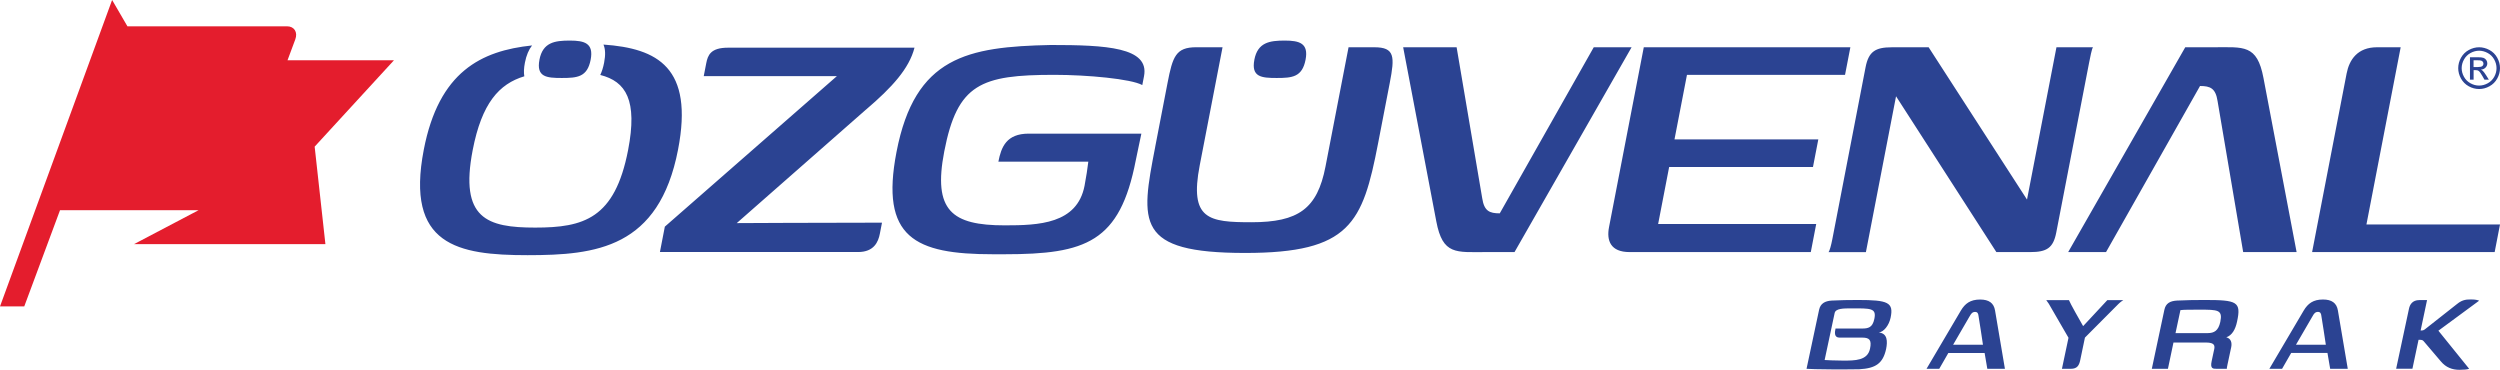
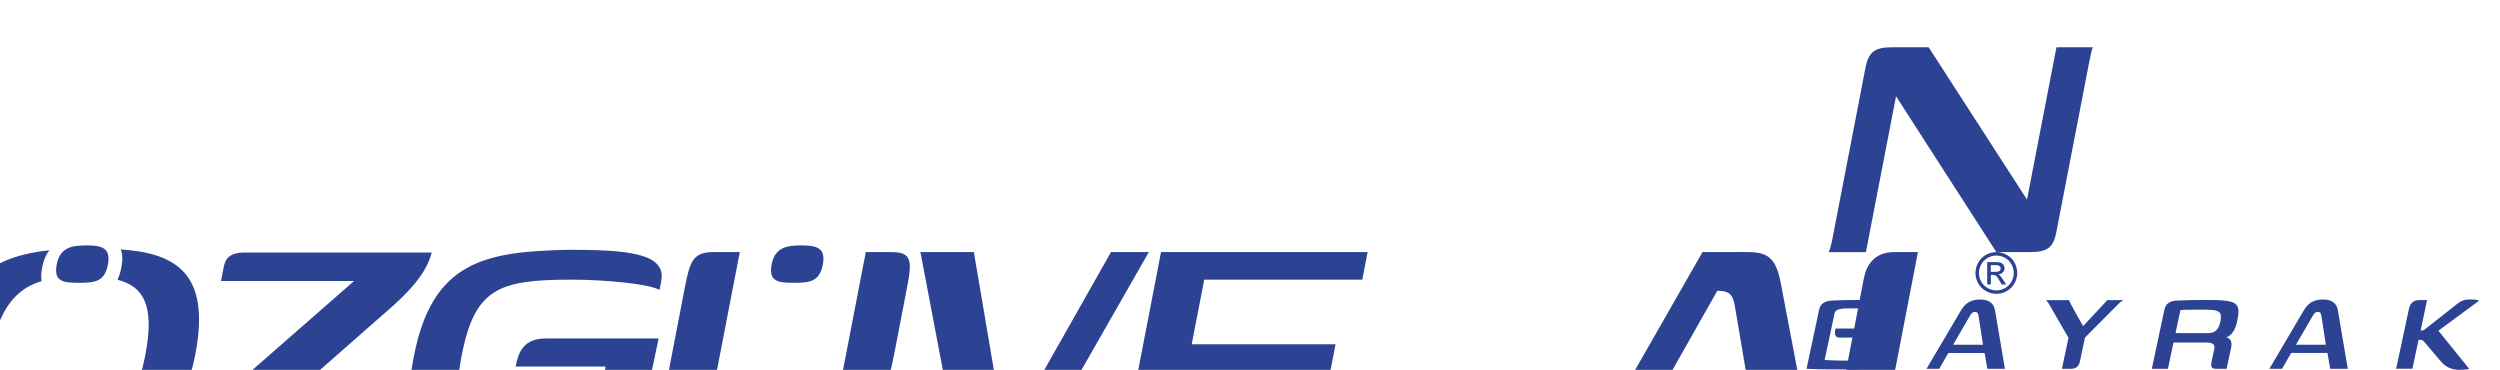
<svg xmlns="http://www.w3.org/2000/svg" xml:space="preserve" width="210mm" height="31.067mm" version="1.1" style="shape-rendering:geometricPrecision; text-rendering:geometricPrecision; image-rendering:optimizeQuality; fill-rule:evenodd; clip-rule:evenodd" viewBox="0 0 1057.9 156.5">
  <defs>
    <style type="text/css"> .fil1 {fill:#E41D2D} .fil0 {fill:#2B4392} .fil2 {fill:#2B4392;fill-rule:nonzero} </style>
  </defs>
  <g id="Layer_x0020_1">
    <g id="_2685355688896">
-       <path class="fil0" d="M844.79 106.67l14.32 0c6.97,0 9.75,-1.7 11.02,-8.29l13.88 -71.78c0.4,-2.07 1.17,-6.03 1.65,-6.59l-15.45 0 -12.46 64.44 -41.62 -64.44 -15.64 0c-6.97,0 -9.78,1.88 -11.06,8.48l-14.06 72.73c-0.47,2.45 -1.17,5.09 -1.62,5.46l15.83 0 12.75 -65.94 42.46 65.94zm204.28 -86.67c1.48,0 2.93,0.38 4.35,1.14 1.41,0.76 2.51,1.85 3.3,3.27 0.79,1.42 1.18,2.9 1.18,4.43 0,1.52 -0.39,2.99 -1.17,4.39 -0.78,1.41 -1.86,2.5 -3.27,3.27 -1.4,0.78 -2.87,1.17 -4.4,1.17 -1.53,0 -3,-0.39 -4.4,-1.17 -1.4,-0.78 -2.49,-1.87 -3.27,-3.27 -0.78,-1.4 -1.17,-2.87 -1.17,-4.39 0,-1.54 0.4,-3.01 1.19,-4.43 0.8,-1.42 1.9,-2.51 3.31,-3.27 1.42,-0.76 2.86,-1.14 4.35,-1.14zm0 1.46c-1.24,0 -2.46,0.32 -3.63,0.96 -1.18,0.64 -2.09,1.55 -2.76,2.73 -0.66,1.18 -1,2.42 -1,3.69 0,1.28 0.33,2.49 0.98,3.66 0.65,1.17 1.56,2.08 2.73,2.73 1.17,0.65 2.39,0.98 3.67,0.98 1.27,0 2.49,-0.33 3.67,-0.98 1.17,-0.65 2.08,-1.56 2.73,-2.73 0.65,-1.17 0.97,-2.39 0.97,-3.66 0,-1.28 -0.33,-2.51 -0.99,-3.69 -0.66,-1.18 -1.58,-2.09 -2.76,-2.73 -1.18,-0.64 -2.39,-0.96 -3.62,-0.96zm-3.88 12.26l0 -9.5 3.27 0c1.12,0 1.93,0.09 2.43,0.26 0.5,0.18 0.9,0.48 1.2,0.92 0.3,0.44 0.44,0.9 0.44,1.39 0,0.69 -0.25,1.3 -0.75,1.81 -0.5,0.52 -1.16,0.8 -1.98,0.87 0.34,0.14 0.61,0.31 0.81,0.5 0.38,0.37 0.85,1 1.41,1.88l1.16 1.86 -1.86 0 -0.85 -1.5c-0.66,-1.18 -1.2,-1.92 -1.61,-2.21 -0.28,-0.22 -0.69,-0.32 -1.23,-0.32l-0.9 0 0 4.03 -1.53 0zm1.53 -5.35l1.86 0c0.89,0 1.5,-0.13 1.82,-0.4 0.32,-0.26 0.49,-0.62 0.49,-1.05 0,-0.28 -0.08,-0.53 -0.24,-0.75 -0.16,-0.22 -0.37,-0.39 -0.65,-0.5 -0.28,-0.11 -0.79,-0.16 -1.54,-0.16l-1.75 0 0 2.85zm-40.84 -8.37c-8.29,0 -11.76,5.28 -12.89,11.12l-14.6 75.55 77.25 0 2.26 -11.68 -56.52 0 14.49 -74.99 -9.99 0zm-34.05 86.67l-14.02 -73.67c-2.7,-14.32 -8.41,-13 -21.04,-13l-12.06 0 -49.54 86.67 16.02 0 39.77 -70.28c4.33,0 6.6,0.94 7.43,6.41l10.83 63.87 22.61 0zm-441.03 -81.4c-1.42,7.35 3.03,7.73 9.43,7.73 6.59,0 10.81,-0.38 12.23,-7.73 1.35,-6.97 -2.58,-8.1 -8.8,-8.1 -6.41,0 -11.45,0.75 -12.87,8.1zm-302.52 0c-1.42,7.35 3.03,7.73 9.43,7.73 6.59,0 10.81,-0.38 12.23,-7.73 1.35,-6.97 -2.58,-8.1 -8.8,-8.1 -6.41,0 -11.45,0.75 -12.87,8.1zm-48.95 38.06c-7.83,40.51 14.35,44.65 43.94,44.65 29.02,0 55.6,-3.01 63.65,-44.65 6.72,-34.76 -8.62,-42.85 -31.56,-44.47 0.79,1.82 0.93,4.3 0.28,7.65 -0.4,2.07 -0.95,3.79 -1.63,5.21 10.87,2.75 15.86,10.66 11.77,31.81 -5.61,29.01 -18.77,32.78 -39.31,32.78 -20.35,0 -32.05,-3.77 -26.45,-32.78 3.84,-19.85 11.16,-28.03 21.85,-31.24 -0.27,-1.52 -0.21,-3.42 0.25,-5.78 0.61,-3.14 1.64,-5.5 3.03,-7.28 -21.53,2.26 -39.44,11.09 -45.82,44.1zm187.14 -16.96c11.05,-9.42 18.23,-17.33 20.51,-26.19l-78.94 0c-7.35,0 -8.53,3.2 -9.19,6.59l-1.06 5.46 56.33 0 -72.79 63.68 -2.08 10.74 83.84 0c6.78,0 8.56,-4.33 9.22,-7.72l0.91 -4.71c-28.64,0 -58.26,0.19 -61.46,0.19l54.69 -48.04zm114.14 21.48c0.58,-3.01 1.86,-8.67 2.37,-11.3l-47.67 0c-9.42,0 -11.64,5.65 -12.84,11.87l38.06 0c-0.36,2.83 -0.86,6.41 -1.59,10.17 -3.13,16.2 -19.44,16.77 -33.76,16.77 -22.42,0 -30.45,-6.22 -25.61,-31.28 5.54,-28.64 15.5,-32.41 46.58,-32.41 13.94,0 32.46,1.7 37.22,4.33l0.73 -3.77c2.37,-12.25 -16.1,-13.19 -39.47,-13.19 -35.19,0.75 -57.47,4.9 -65.26,45.22 -7.03,36.36 7.83,43.33 40.8,43.33l4.9 0c34.48,0 48.84,-5.09 55.54,-39.75zm8.22 -5.65c-6.19,32.03 -8.48,44.84 38.06,44.84 44.46,0 49.73,-12.62 56.25,-46.35l4.95 -25.62c2.15,-11.12 2.16,-15.07 -6.51,-15.07l-10.93 0 -9.76 50.49c-3.46,17.9 -11.52,23.55 -31.31,23.55 -18.09,0 -26.35,-1.13 -21.9,-24.12l9.65 -49.93 -11.12 0c-8.67,0 -10,3.96 -12.15,15.07l-5.24 27.13zm104.93 -42.2l14.02 73.67c2.7,14.32 8.41,13 21.04,13l12.06 0 49.54 -86.67 -16.01 0 -39.77 70.28c-4.33,0 -6.6,-0.94 -7.43,-6.41l-10.83 -63.87 -22.61 0zm95.81 86.67c-8.1,0 -9.79,-4.9 -8.7,-10.55l14.71 -76.12 87.42 0 -2.26 11.68 -66.89 0 -5.28 27.32 60.86 0 -2.26 11.68 -60.86 0 -4.66 24.12 66.89 0 -2.29 11.87 -76.68 0z" />
-       <path class="fil1" d="M121.67 25.51l29.57 0 9.82 0 5.64 0 -33.55 36.54 4.55 41.26 -81 0 27.34 -14.37 -58.64 0 -15.13 40.7 -10.26 0 47.43 -129.65 6.48 11.14 67.54 0c3.06,0 4.63,2.5 3.49,5.55l-3.28 8.81z" />
+       <path class="fil0" d="M844.79 106.67l14.32 0c6.97,0 9.75,-1.7 11.02,-8.29l13.88 -71.78c0.4,-2.07 1.17,-6.03 1.65,-6.59l-15.45 0 -12.46 64.44 -41.62 -64.44 -15.64 0c-6.97,0 -9.78,1.88 -11.06,8.48l-14.06 72.73c-0.47,2.45 -1.17,5.09 -1.62,5.46l15.83 0 12.75 -65.94 42.46 65.94zc1.48,0 2.93,0.38 4.35,1.14 1.41,0.76 2.51,1.85 3.3,3.27 0.79,1.42 1.18,2.9 1.18,4.43 0,1.52 -0.39,2.99 -1.17,4.39 -0.78,1.41 -1.86,2.5 -3.27,3.27 -1.4,0.78 -2.87,1.17 -4.4,1.17 -1.53,0 -3,-0.39 -4.4,-1.17 -1.4,-0.78 -2.49,-1.87 -3.27,-3.27 -0.78,-1.4 -1.17,-2.87 -1.17,-4.39 0,-1.54 0.4,-3.01 1.19,-4.43 0.8,-1.42 1.9,-2.51 3.31,-3.27 1.42,-0.76 2.86,-1.14 4.35,-1.14zm0 1.46c-1.24,0 -2.46,0.32 -3.63,0.96 -1.18,0.64 -2.09,1.55 -2.76,2.73 -0.66,1.18 -1,2.42 -1,3.69 0,1.28 0.33,2.49 0.98,3.66 0.65,1.17 1.56,2.08 2.73,2.73 1.17,0.65 2.39,0.98 3.67,0.98 1.27,0 2.49,-0.33 3.67,-0.98 1.17,-0.65 2.08,-1.56 2.73,-2.73 0.65,-1.17 0.97,-2.39 0.97,-3.66 0,-1.28 -0.33,-2.51 -0.99,-3.69 -0.66,-1.18 -1.58,-2.09 -2.76,-2.73 -1.18,-0.64 -2.39,-0.96 -3.62,-0.96zm-3.88 12.26l0 -9.5 3.27 0c1.12,0 1.93,0.09 2.43,0.26 0.5,0.18 0.9,0.48 1.2,0.92 0.3,0.44 0.44,0.9 0.44,1.39 0,0.69 -0.25,1.3 -0.75,1.81 -0.5,0.52 -1.16,0.8 -1.98,0.87 0.34,0.14 0.61,0.31 0.81,0.5 0.38,0.37 0.85,1 1.41,1.88l1.16 1.86 -1.86 0 -0.85 -1.5c-0.66,-1.18 -1.2,-1.92 -1.61,-2.21 -0.28,-0.22 -0.69,-0.32 -1.23,-0.32l-0.9 0 0 4.03 -1.53 0zm1.53 -5.35l1.86 0c0.89,0 1.5,-0.13 1.82,-0.4 0.32,-0.26 0.49,-0.62 0.49,-1.05 0,-0.28 -0.08,-0.53 -0.24,-0.75 -0.16,-0.22 -0.37,-0.39 -0.65,-0.5 -0.28,-0.11 -0.79,-0.16 -1.54,-0.16l-1.75 0 0 2.85zm-40.84 -8.37c-8.29,0 -11.76,5.28 -12.89,11.12l-14.6 75.55 77.25 0 2.26 -11.68 -56.52 0 14.49 -74.99 -9.99 0zm-34.05 86.67l-14.02 -73.67c-2.7,-14.32 -8.41,-13 -21.04,-13l-12.06 0 -49.54 86.67 16.02 0 39.77 -70.28c4.33,0 6.6,0.94 7.43,6.41l10.83 63.87 22.61 0zm-441.03 -81.4c-1.42,7.35 3.03,7.73 9.43,7.73 6.59,0 10.81,-0.38 12.23,-7.73 1.35,-6.97 -2.58,-8.1 -8.8,-8.1 -6.41,0 -11.45,0.75 -12.87,8.1zm-302.52 0c-1.42,7.35 3.03,7.73 9.43,7.73 6.59,0 10.81,-0.38 12.23,-7.73 1.35,-6.97 -2.58,-8.1 -8.8,-8.1 -6.41,0 -11.45,0.75 -12.87,8.1zm-48.95 38.06c-7.83,40.51 14.35,44.65 43.94,44.65 29.02,0 55.6,-3.01 63.65,-44.65 6.72,-34.76 -8.62,-42.85 -31.56,-44.47 0.79,1.82 0.93,4.3 0.28,7.65 -0.4,2.07 -0.95,3.79 -1.63,5.21 10.87,2.75 15.86,10.66 11.77,31.81 -5.61,29.01 -18.77,32.78 -39.31,32.78 -20.35,0 -32.05,-3.77 -26.45,-32.78 3.84,-19.85 11.16,-28.03 21.85,-31.24 -0.27,-1.52 -0.21,-3.42 0.25,-5.78 0.61,-3.14 1.64,-5.5 3.03,-7.28 -21.53,2.26 -39.44,11.09 -45.82,44.1zm187.14 -16.96c11.05,-9.42 18.23,-17.33 20.51,-26.19l-78.94 0c-7.35,0 -8.53,3.2 -9.19,6.59l-1.06 5.46 56.33 0 -72.79 63.68 -2.08 10.74 83.84 0c6.78,0 8.56,-4.33 9.22,-7.72l0.91 -4.71c-28.64,0 -58.26,0.19 -61.46,0.19l54.69 -48.04zm114.14 21.48c0.58,-3.01 1.86,-8.67 2.37,-11.3l-47.67 0c-9.42,0 -11.64,5.65 -12.84,11.87l38.06 0c-0.36,2.83 -0.86,6.41 -1.59,10.17 -3.13,16.2 -19.44,16.77 -33.76,16.77 -22.42,0 -30.45,-6.22 -25.61,-31.28 5.54,-28.64 15.5,-32.41 46.58,-32.41 13.94,0 32.46,1.7 37.22,4.33l0.73 -3.77c2.37,-12.25 -16.1,-13.19 -39.47,-13.19 -35.19,0.75 -57.47,4.9 -65.26,45.22 -7.03,36.36 7.83,43.33 40.8,43.33l4.9 0c34.48,0 48.84,-5.09 55.54,-39.75zm8.22 -5.65c-6.19,32.03 -8.48,44.84 38.06,44.84 44.46,0 49.73,-12.62 56.25,-46.35l4.95 -25.62c2.15,-11.12 2.16,-15.07 -6.51,-15.07l-10.93 0 -9.76 50.49c-3.46,17.9 -11.52,23.55 -31.31,23.55 -18.09,0 -26.35,-1.13 -21.9,-24.12l9.65 -49.93 -11.12 0c-8.67,0 -10,3.96 -12.15,15.07l-5.24 27.13zm104.93 -42.2l14.02 73.67c2.7,14.32 8.41,13 21.04,13l12.06 0 49.54 -86.67 -16.01 0 -39.77 70.28c-4.33,0 -6.6,-0.94 -7.43,-6.41l-10.83 -63.87 -22.61 0zm95.81 86.67c-8.1,0 -9.79,-4.9 -8.7,-10.55l14.71 -76.12 87.42 0 -2.26 11.68 -66.89 0 -5.28 27.32 60.86 0 -2.26 11.68 -60.86 0 -4.66 24.12 66.89 0 -2.29 11.87 -76.68 0z" />
      <path class="fil2" d="M764.46 156.06c0.25,0.06 5.69,0.25 11.18,0.25 0.88,0 5.12,0.06 11.12,-0.06 6.95,-0.38 10.04,-2.46 11.37,-8.59 0.63,-3.16 0.63,-6.63 -3.1,-6.95 2.08,-0.25 4.3,-2.97 4.99,-6.25 1.39,-6.51 -1.07,-7.52 -13.83,-7.52 -3.73,0 -7.52,0.06 -11.12,0.25 -2.78,0.19 -4.74,1.2 -5.31,3.92l-5.31 24.95zm23.5 -13.2c3.03,0 4.17,0.88 3.35,4.74 -1.07,4.99 -6.32,4.99 -11.43,4.99 -3.28,0 -7.07,-0.19 -7.77,-0.25l4.23 -19.83c0.38,-2.02 3.73,-2.02 7.07,-2.02 8.15,0 10.74,-0.19 9.73,4.49 -0.76,3.66 -2.59,4.04 -5.24,4.04l-11.18 0c-0.32,1.52 -0.7,3.85 1.71,3.85l9.54 0zm27.28 13.2l5.37 0 3.85 -6.7 15.35 0 1.14 6.7 7.45 0 -4.17 -24.64c-0.51,-3.22 -2.65,-4.67 -6.32,-4.67 -4.17,0 -6.38,1.71 -8.15,4.67l-14.53 24.64zm18.26 -22.24c0.51,-0.95 1.07,-1.83 2.27,-1.83 1.07,0 1.33,0.69 1.45,1.64 0.69,4.04 1.26,8.15 1.89,12.25l-12.63 0 7.01 -12.07zm39.03 22.24l3.79 0c2.72,0 3.47,-1.52 3.92,-3.54l2.02 -9.66 14.15 -14.21c0.88,-0.88 1.71,-1.39 2.08,-1.64l-6.76 0 -10.23 10.99c-1.39,-2.4 -5.5,-9.66 -6,-10.99l-9.6 0c0.06,0.19 0.51,0.63 1.07,1.52l8.34 14.4 -2.78 13.14zm64.36 -7.96l-1.01 4.74c-0.69,3.22 0.57,3.22 2.15,3.22l4.3 0c-0.13,-0.13 0.19,-1.33 0.25,-1.77l1.58 -7.39c0.38,-1.83 -0.06,-3.66 -2.08,-4.17 2.4,-0.82 3.85,-3.28 4.55,-6.63 1.83,-8.46 0.06,-9.16 -13.83,-9.16 -3.85,0 -8.09,0.06 -11.62,0.25 -2.97,0.19 -4.74,1.2 -5.31,3.92l-5.31 24.95 6.82 0 2.34 -11.12 13.71 0c3.92,0 3.85,1.45 3.47,3.16zm-14.21 -16.87c1.26,-0.19 4.42,-0.19 8.02,-0.19 7.83,0 9.92,0 8.84,5.18 -0.82,3.73 -2.59,4.74 -5.37,4.74l-13.58 0 2.08 -9.73zm37.64 24.82l5.37 0 3.85 -6.7 15.35 0 1.14 6.7 7.45 0 -4.17 -24.64c-0.51,-3.22 -2.65,-4.67 -6.32,-4.67 -4.17,0 -6.38,1.71 -8.15,4.67l-14.53 24.64zm18.26 -22.24c0.51,-0.95 1.07,-1.83 2.27,-1.83 1.07,0 1.33,0.69 1.45,1.64 0.69,4.04 1.26,8.15 1.9,12.25l-12.63 0 7.01 -12.07zm48.44 -6.82l-3.28 0c-2.78,0 -3.98,1.77 -4.36,3.66l-5.43 25.39 6.89 0 2.59 -12.25c1.07,0 1.71,0 2.15,0.57l7.26 8.53c2.21,2.65 4.86,3.6 7.96,3.6 1.58,0 3.35,-0.13 4.04,-0.44l-13.01 -16.11 17.24 -12.7c-0.51,-0.25 -1.64,-0.51 -3.03,-0.51 -2.02,0 -3.85,-0.13 -6.38,1.96l-13.39 10.55c-0.57,0.44 -0.88,0.63 -1.96,0.63l2.72 -12.89z" />
    </g>
  </g>
</svg>